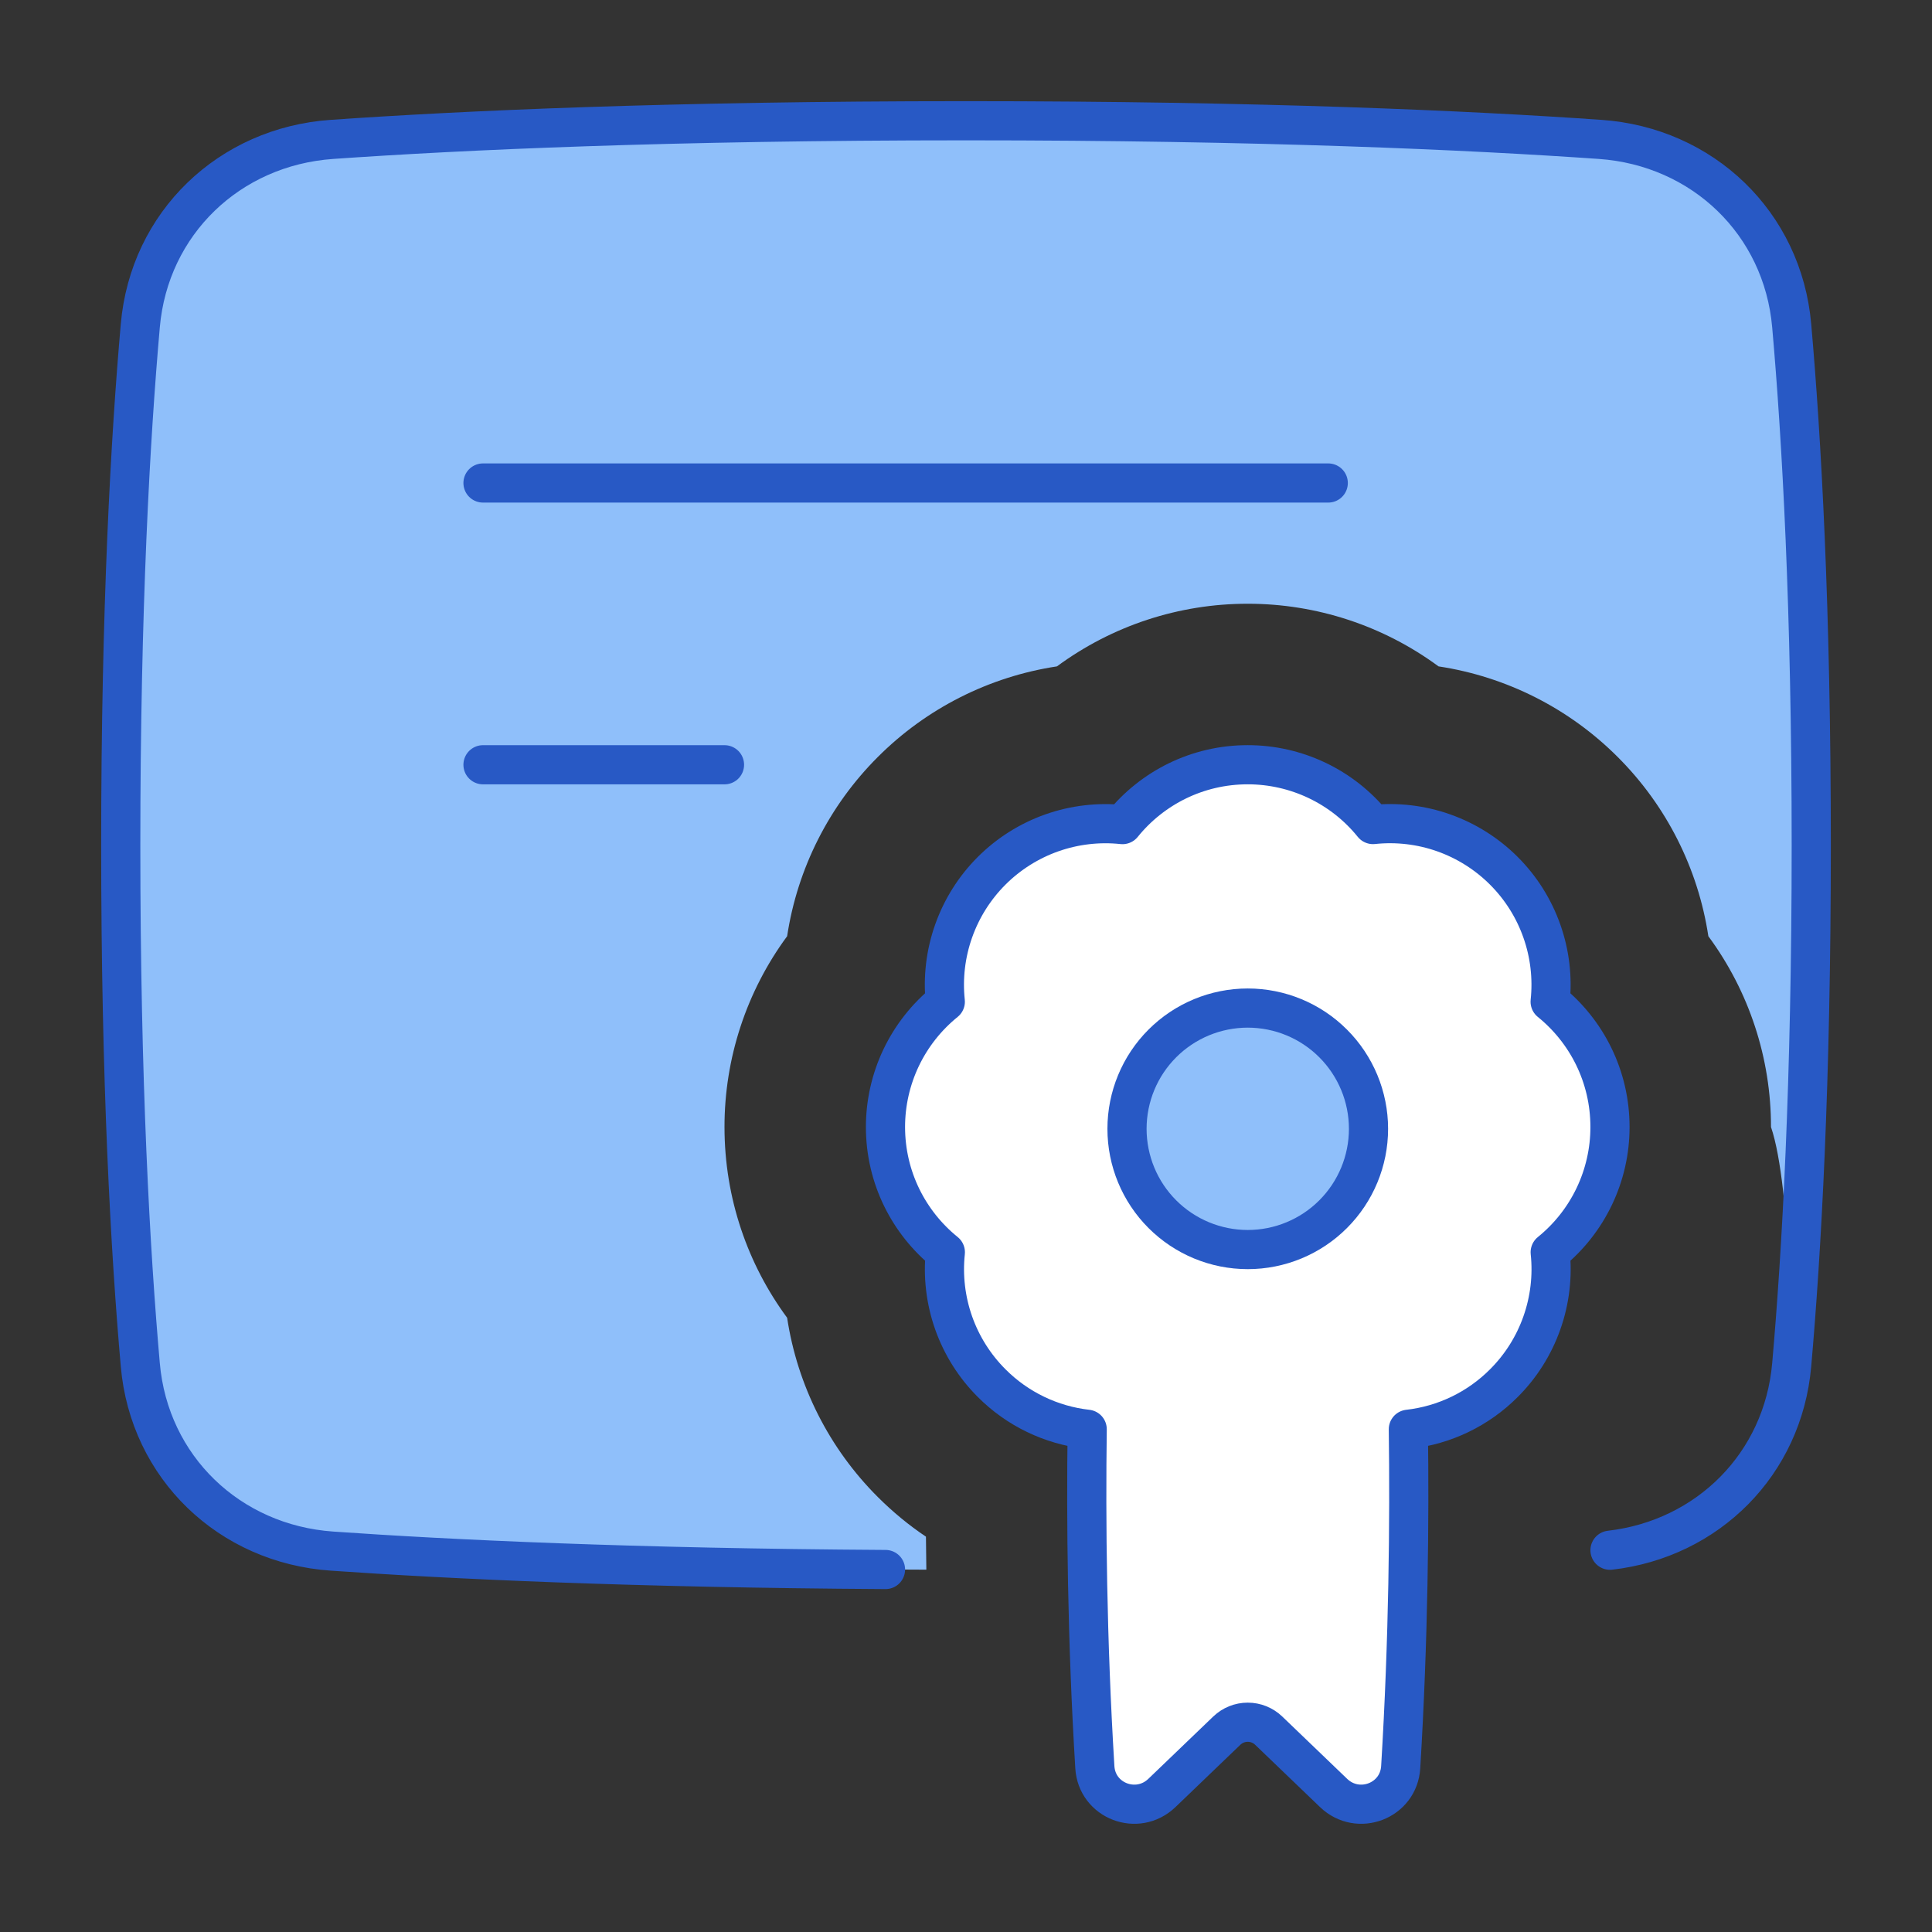
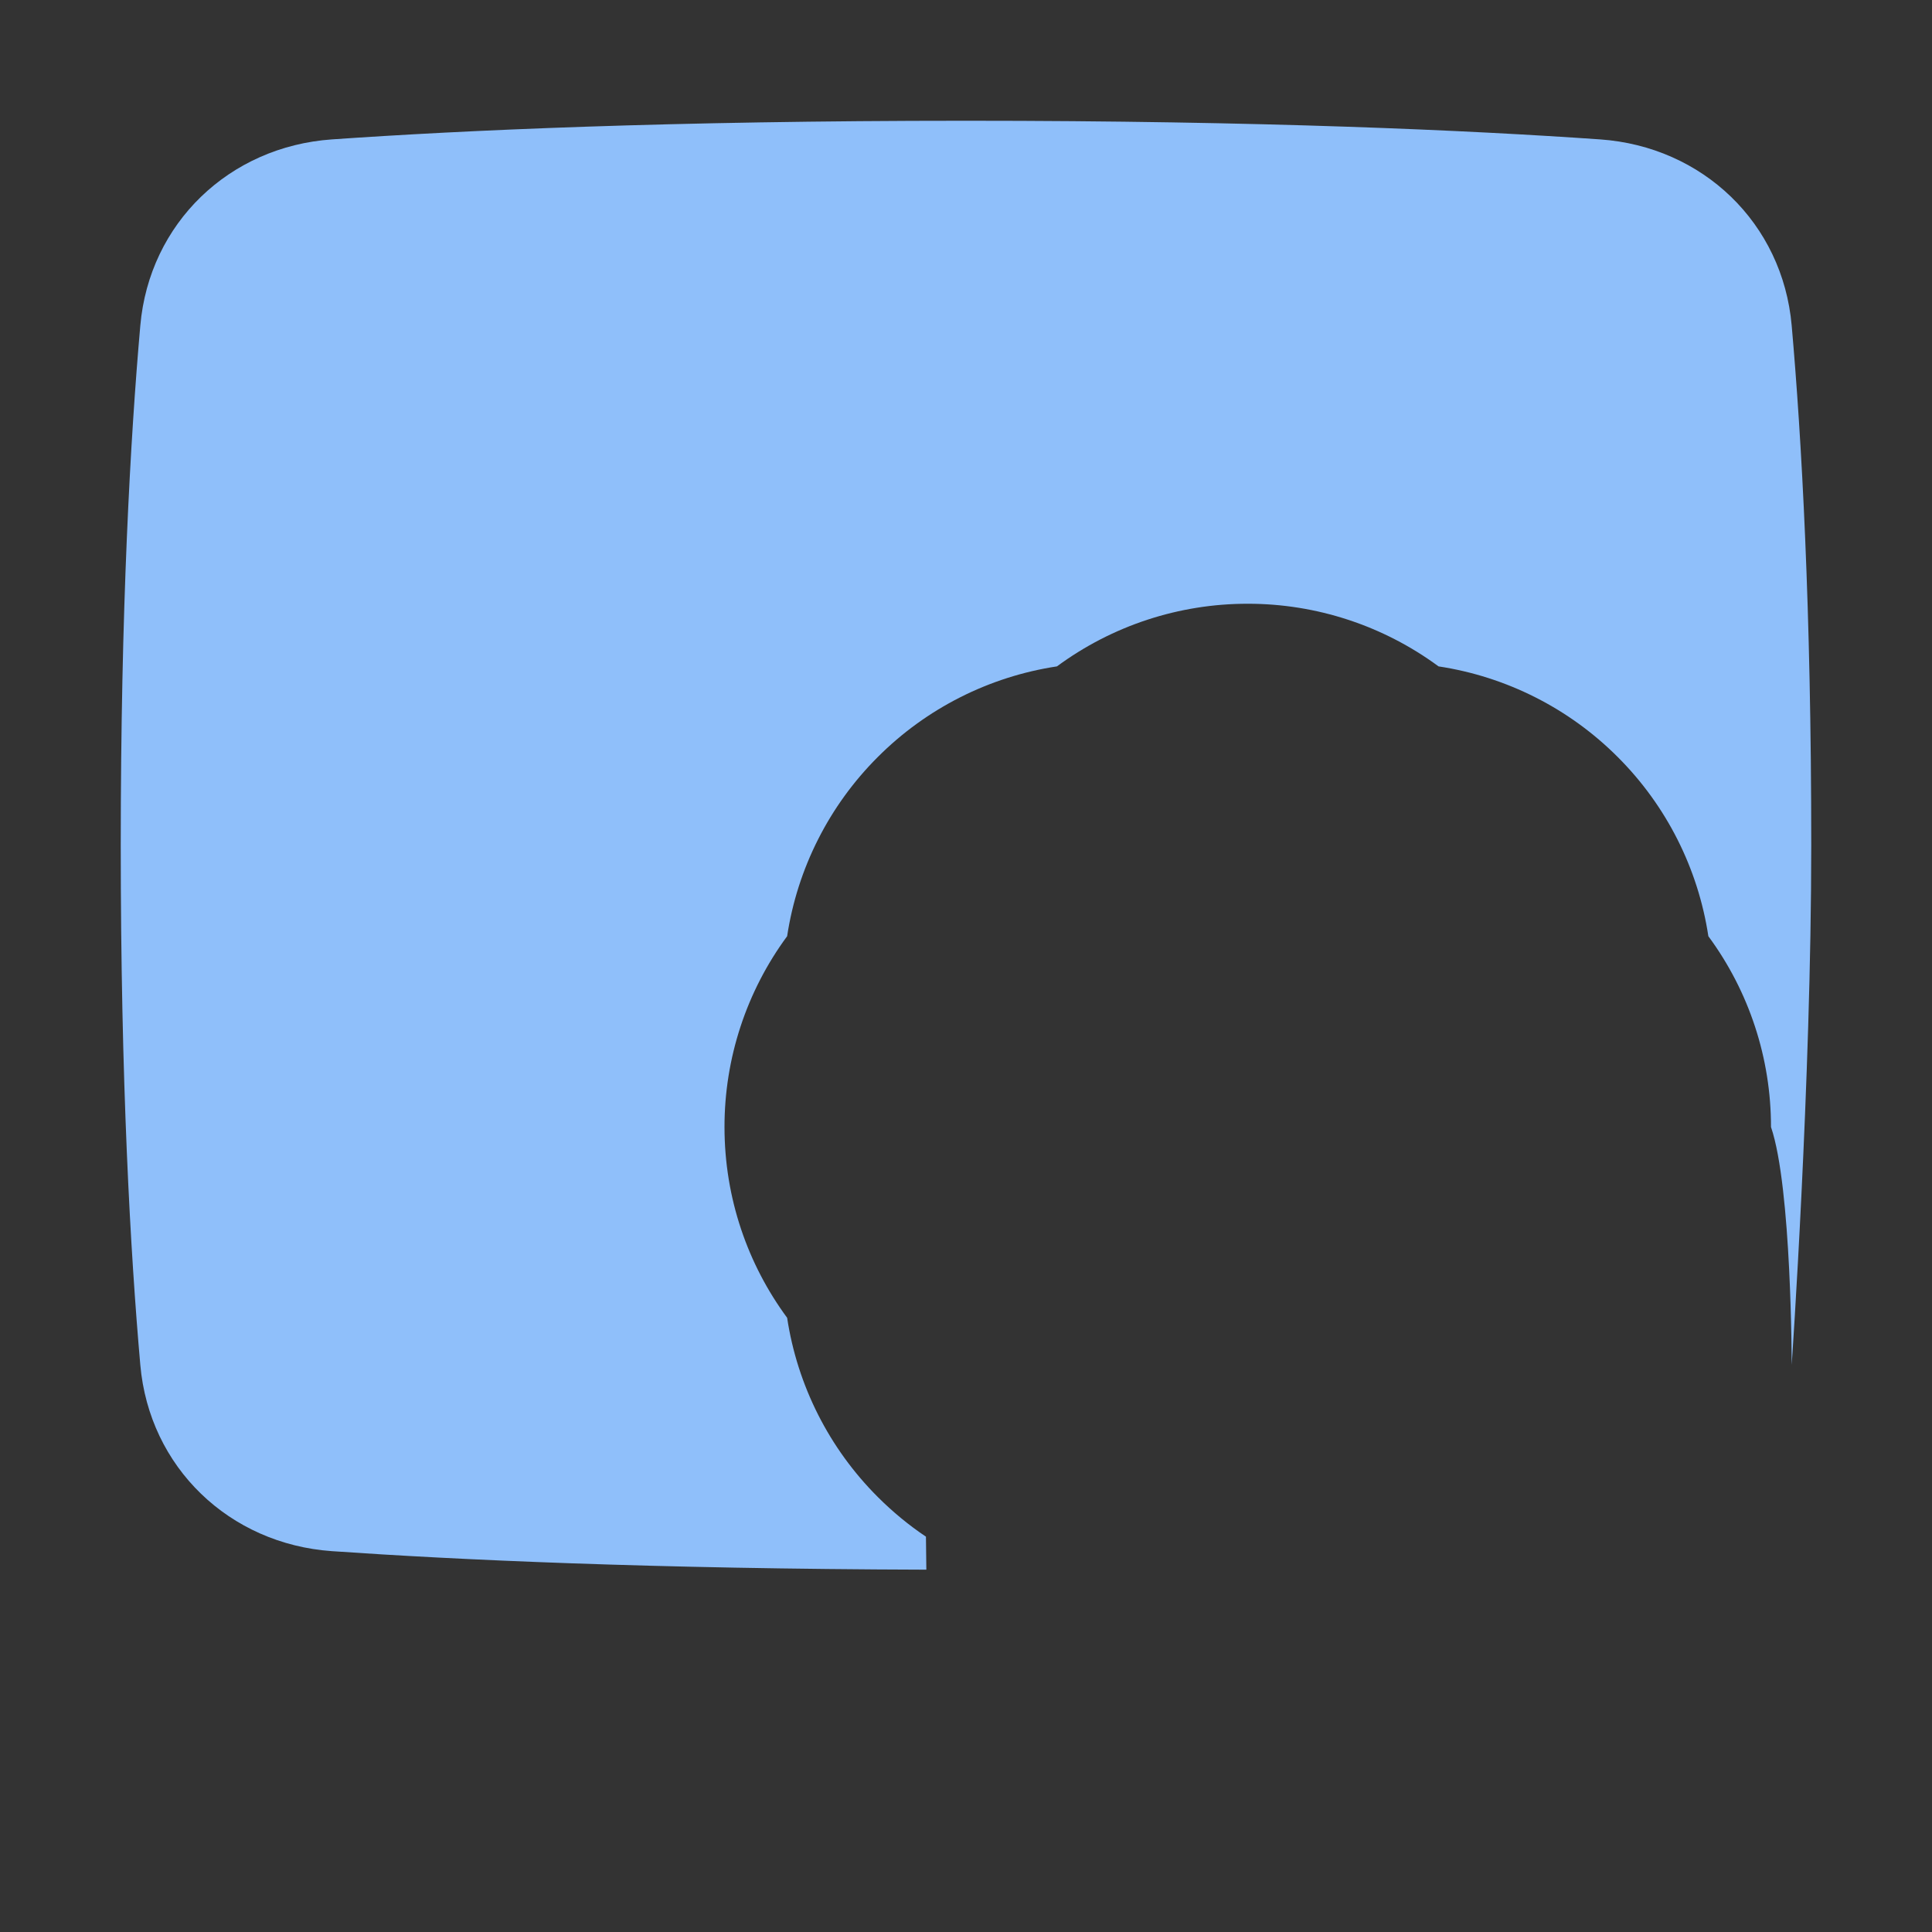
<svg xmlns="http://www.w3.org/2000/svg" width="74" height="74" viewBox="0 0 74 74" fill="none">
  <rect x="0" y="0" width="74" height="74" fill="#333333" stroke="none" />
  <path d="M61.284 5.339C65.216 5.612 68.282 8.547 68.626 12.472C69.005 16.773 69.375 23.302 69.375 32.375C69.375 41.448 68.626 52.278 68.626 52.278C68.626 52.278 68.626 45.479 67.833 43.167C67.836 40.537 66.996 37.975 65.434 35.859C65.04 33.259 63.824 30.854 61.963 28.996C60.105 27.135 57.699 25.918 55.099 25.524C52.982 23.964 50.421 23.123 47.792 23.125C45.162 23.122 42.6 23.963 40.484 25.524C37.884 25.918 35.479 27.135 33.621 28.996C31.76 30.854 30.543 33.259 30.149 35.859C28.589 37.976 27.748 40.537 27.75 43.167C27.75 45.902 28.644 48.433 30.149 50.474C30.543 53.074 31.76 55.48 33.621 57.338C34.196 57.912 34.811 58.419 35.466 58.858C35.469 59.272 35.474 59.693 35.481 60.122C24.924 60.091 17.465 59.743 12.716 59.413C8.784 59.138 5.718 56.203 5.374 52.278C4.995 47.977 4.625 41.448 4.625 32.375C4.625 23.302 4.995 16.772 5.374 12.472C5.718 8.547 8.784 5.612 12.716 5.339C17.691 4.992 25.635 4.625 37 4.625C48.365 4.625 56.309 4.992 61.284 5.339Z" fill="#8FBFFA" />
-   <path d="M33.916 43.166C33.916 45.104 34.811 46.834 36.209 47.964C36.112 48.879 36.221 49.804 36.527 50.671C36.834 51.539 37.331 52.327 37.982 52.977C38.966 53.965 40.257 54.588 41.642 54.744C41.596 58.231 41.634 62.761 41.935 67.686C42.012 68.981 43.564 69.573 44.502 68.676L46.991 66.286C47.207 66.08 47.493 65.965 47.791 65.965C48.09 65.965 48.376 66.08 48.592 66.286L51.081 68.676C52.019 69.573 53.571 68.981 53.65 67.686C53.949 62.759 53.989 58.231 53.943 54.744C55.328 54.588 56.619 53.965 57.603 52.977C58.254 52.327 58.751 51.539 59.057 50.671C59.364 49.804 59.473 48.879 59.376 47.964C60.091 47.386 60.668 46.655 61.065 45.824C61.461 44.994 61.667 44.086 61.666 43.166C61.666 41.228 60.772 39.498 59.374 38.368C59.471 37.453 59.363 36.528 59.056 35.661C58.75 34.793 58.253 34.005 57.603 33.355C56.952 32.704 56.164 32.207 55.297 31.9C54.429 31.593 53.504 31.485 52.589 31.582C52.011 30.866 51.28 30.289 50.45 29.893C49.62 29.497 48.711 29.291 47.791 29.291C45.854 29.291 44.124 30.185 42.994 31.584C42.079 31.486 41.154 31.595 40.286 31.901C39.419 32.208 38.631 32.704 37.98 33.355C37.33 34.005 36.833 34.793 36.526 35.661C36.219 36.528 36.11 37.453 36.207 38.368C35.492 38.947 34.915 39.678 34.518 40.508C34.122 41.338 33.916 42.246 33.916 43.166Z" fill="white" />
-   <path d="M43.166 43.238C43.166 44.465 43.654 45.641 44.521 46.509C45.389 47.376 46.565 47.863 47.791 47.863C49.018 47.863 50.194 47.376 51.062 46.509C51.929 45.641 52.416 44.465 52.416 43.238C52.416 42.012 51.929 40.835 51.062 39.968C50.194 39.101 49.018 38.613 47.791 38.613C46.565 38.613 45.389 39.101 44.521 39.968C43.654 40.835 43.166 42.012 43.166 43.238Z" fill="#8FBFFA" />
-   <path d="M33.917 60.116C24.184 60.057 17.228 59.727 12.716 59.411C8.784 59.138 5.718 56.203 5.374 52.278C4.995 47.977 4.625 41.448 4.625 32.375C4.625 23.302 4.995 16.772 5.374 12.472C5.718 8.547 8.784 5.612 12.716 5.339C17.691 4.992 25.635 4.625 37 4.625C48.365 4.625 56.309 4.992 61.284 5.339C65.216 5.612 68.282 8.547 68.626 12.472C69.005 16.773 69.375 23.302 69.375 32.375C69.375 41.448 69.005 47.978 68.626 52.278C68.293 56.075 65.413 58.946 61.667 59.377" stroke="#2859C5" stroke-width="1.5" stroke-linecap="round" stroke-linejoin="round" />
-   <path d="M33.916 43.166C33.916 45.104 34.811 46.834 36.209 47.964C36.112 48.879 36.221 49.804 36.527 50.671C36.834 51.539 37.331 52.327 37.982 52.977C38.966 53.965 40.257 54.588 41.642 54.744C41.596 58.231 41.634 62.761 41.935 67.686C42.012 68.981 43.564 69.573 44.502 68.676L46.991 66.286C47.207 66.08 47.493 65.965 47.791 65.965C48.09 65.965 48.376 66.08 48.592 66.286L51.081 68.676C52.019 69.573 53.571 68.981 53.65 67.686C53.949 62.759 53.989 58.231 53.943 54.744C55.328 54.588 56.619 53.965 57.603 52.977C58.254 52.327 58.751 51.539 59.057 50.671C59.364 49.804 59.473 48.879 59.376 47.964C60.091 47.386 60.668 46.655 61.065 45.824C61.461 44.994 61.667 44.086 61.666 43.166C61.666 41.228 60.772 39.498 59.374 38.368C59.471 37.453 59.363 36.528 59.056 35.661C58.75 34.793 58.253 34.005 57.603 33.355C56.952 32.704 56.164 32.207 55.297 31.9C54.429 31.593 53.504 31.485 52.589 31.582C52.011 30.866 51.28 30.289 50.45 29.893C49.62 29.497 48.711 29.291 47.791 29.291C45.854 29.291 44.124 30.185 42.994 31.584C42.079 31.486 41.154 31.595 40.286 31.901C39.419 32.208 38.631 32.704 37.98 33.355C37.33 34.005 36.833 34.793 36.526 35.661C36.219 36.528 36.11 37.453 36.207 38.368C35.492 38.947 34.915 39.678 34.518 40.508C34.122 41.338 33.916 42.246 33.916 43.166Z" stroke="#2859C5" stroke-width="1.5" stroke-linecap="round" stroke-linejoin="round" />
-   <path d="M18.5 18.5H50.875M18.5 29.292H27.75M43.167 43.236C43.167 44.463 43.654 45.639 44.521 46.506C45.389 47.374 46.565 47.861 47.792 47.861C49.018 47.861 50.195 47.374 51.062 46.506C51.929 45.639 52.417 44.463 52.417 43.236C52.417 42.009 51.929 40.833 51.062 39.966C50.195 39.098 49.018 38.611 47.792 38.611C46.565 38.611 45.389 39.098 44.521 39.966C43.654 40.833 43.167 42.009 43.167 43.236Z" stroke="#2859C5" stroke-width="1.5" stroke-linecap="round" stroke-linejoin="round" />
</svg>